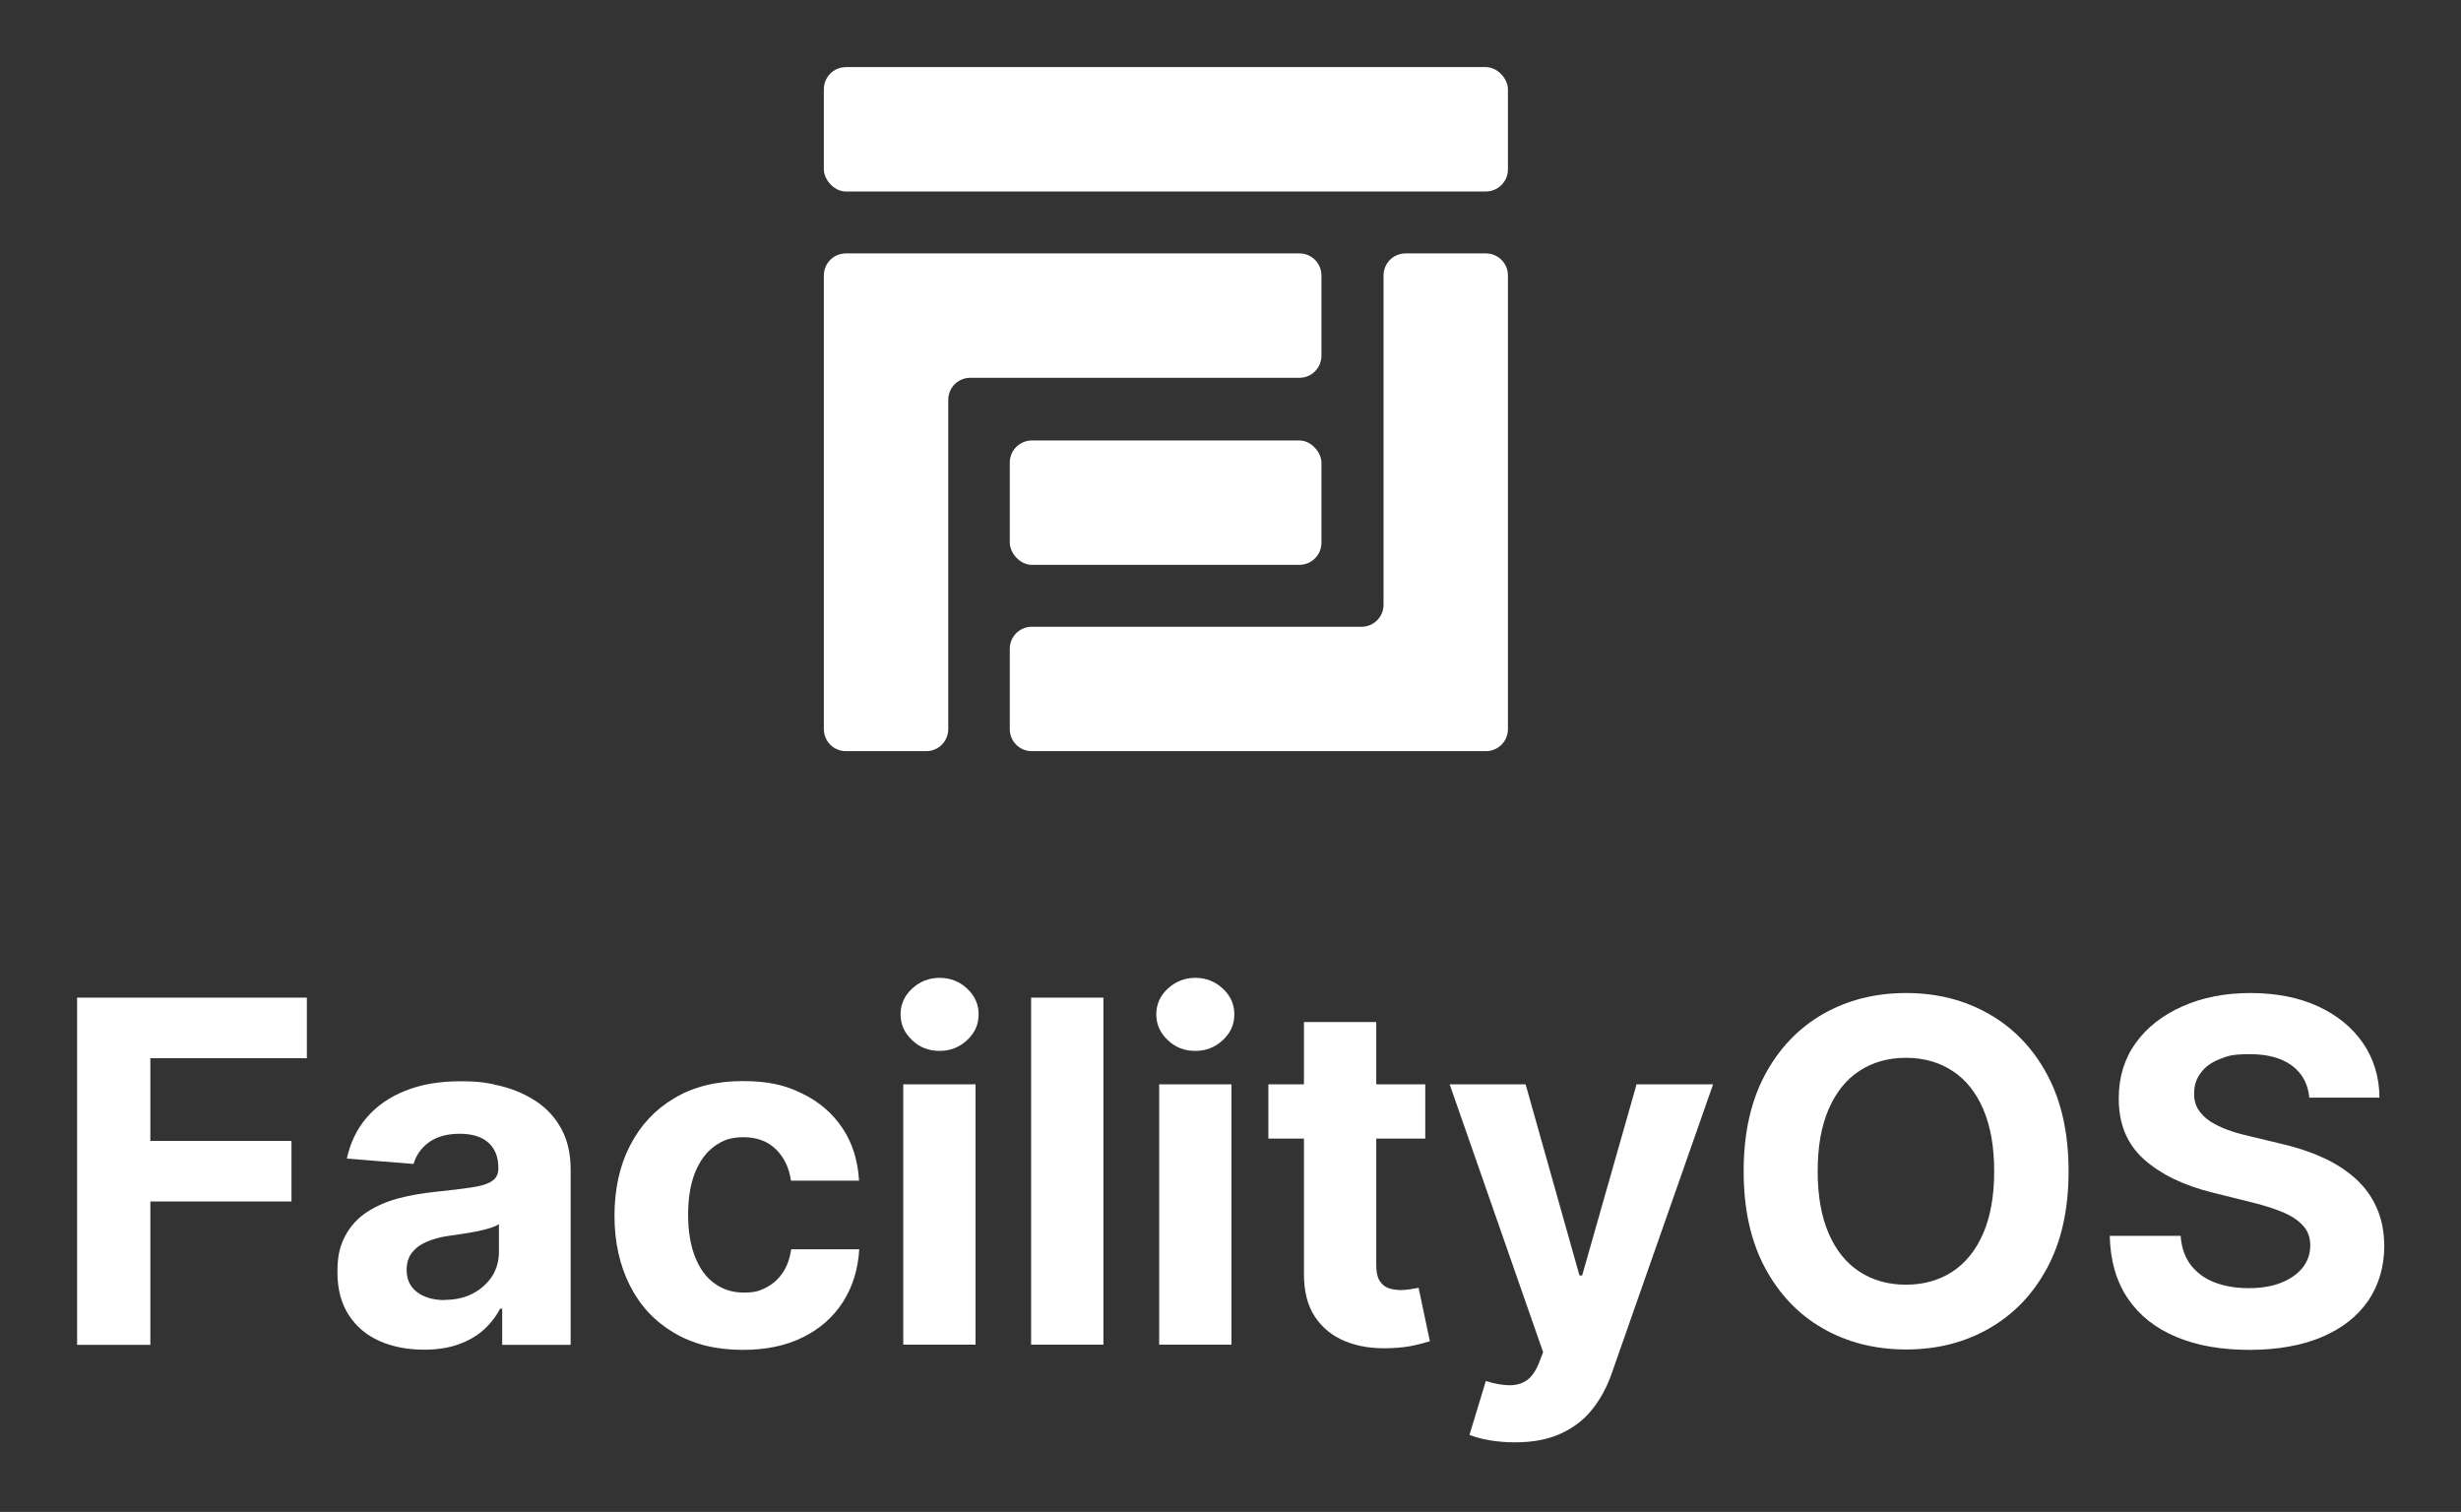
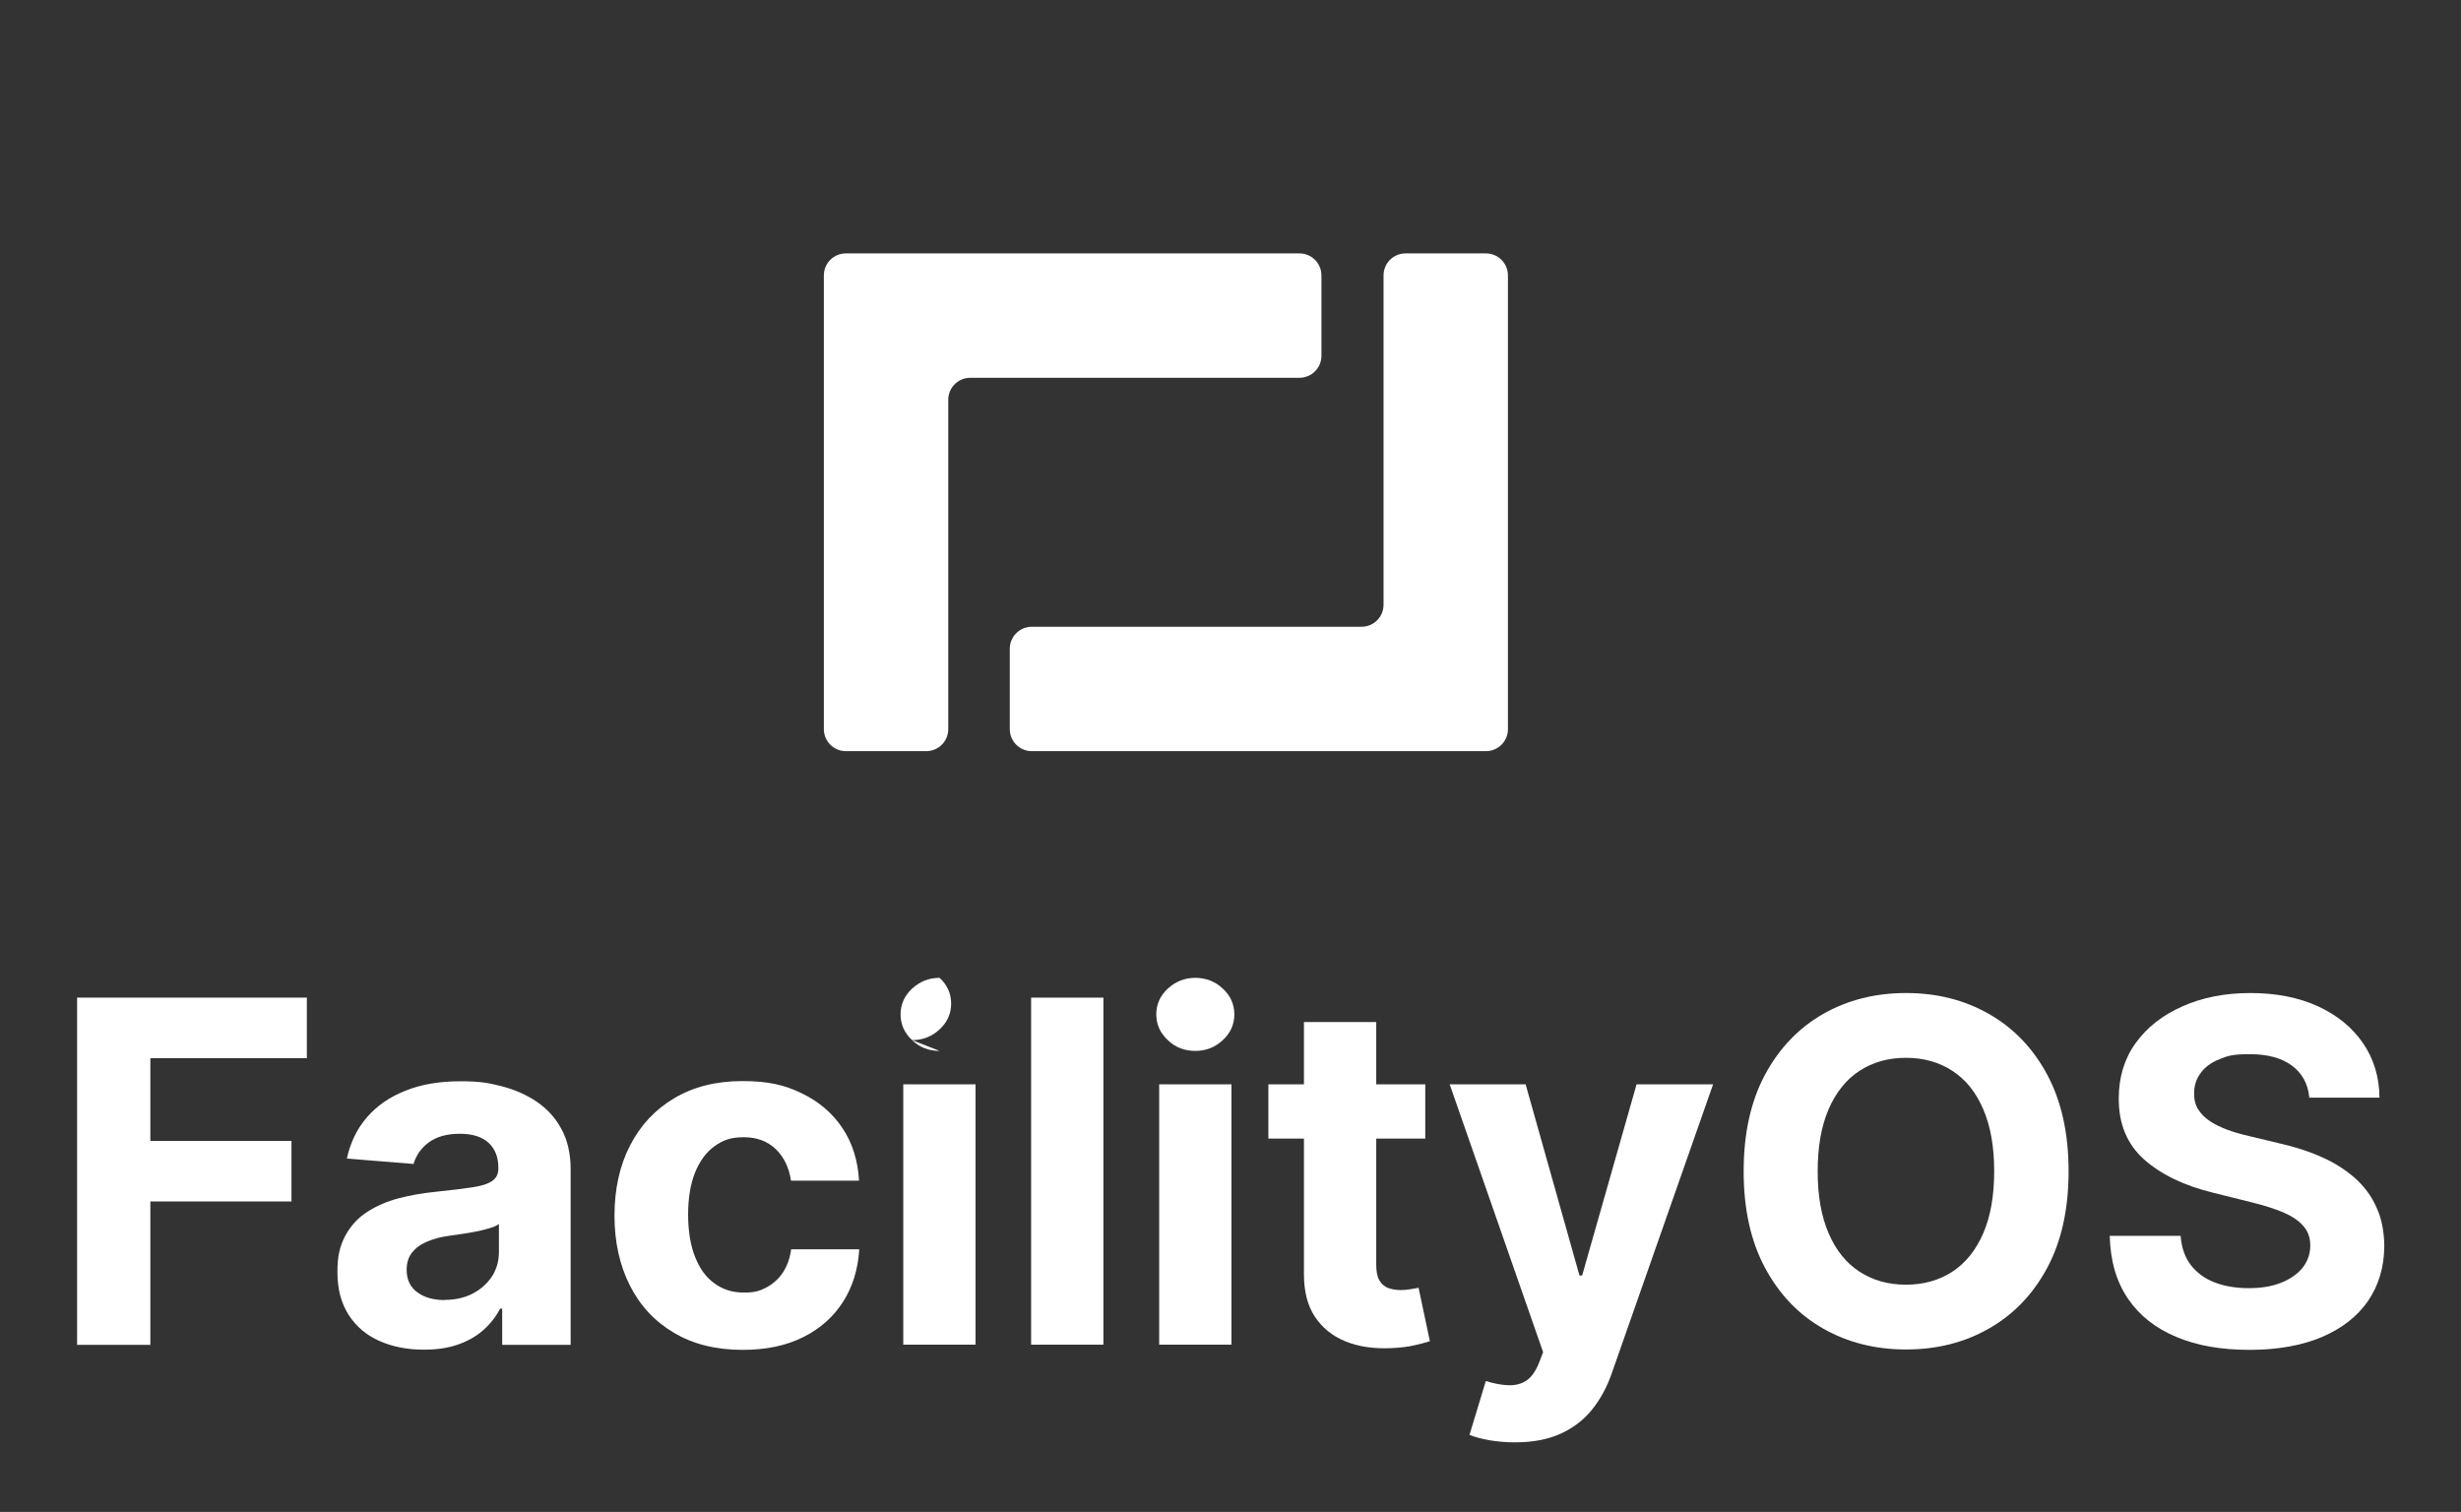
<svg xmlns="http://www.w3.org/2000/svg" id="Layer_1" version="1.1" viewBox="0 0 1280 786.4">
  <rect x="0" y="0" width="1280" height="786.4" fill="#333333" stroke="none" />
  <defs>
    <style>
      .st0 {
        fill: #fff;
      }
    </style>
  </defs>
  <g>
-     <rect class="st0" x="428.5" y="34.9" width="355.8" height="64.7" rx="11.5" ry="11.5" />
-     <rect class="st0" x="525.2" y="229.1" width="162.1" height="64.7" rx="11.5" ry="11.5" />
    <path class="st0" d="M675.8,131.8h-235.8c-6.4,0-11.5,5.1-11.5,11.5v235.9c0,6.4,5.1,11.5,11.5,11.5h41.7c6.4,0,11.5-5.1,11.5-11.5v-171.2c0-6.4,5.1-11.5,11.5-11.5h171.1c6.4,0,11.5-5.1,11.5-11.5v-41.7c0-6.4-5.1-11.5-11.5-11.5Z" />
    <path class="st0" d="M719.6,143.3v171.2c0,6.4-5.1,11.5-11.5,11.5h-171.4c-6.4,0-11.5,5.1-11.5,11.5v41.7c0,6.4,5.1,11.5,11.5,11.5h236.1c6.4,0,11.5-5.1,11.5-11.5v-235.9c0-6.4-5.1-11.5-11.5-11.5h-41.7c-6.4,0-11.5,5.1-11.5,11.5Z" />
  </g>
  <g>
    <path class="st0" d="M40.1,699.4v-180.5h119.5v31.5h-81.4v43h73.4v31.5h-73.4v74.6h-38.2Z" />
    <path class="st0" d="M220.5,702c-8.6,0-16.3-1.5-23.1-4.5-6.8-3-12.1-7.5-16-13.5-3.9-6-5.9-13.4-5.9-22.3s1.4-13.8,4.1-19c2.8-5.1,6.5-9.2,11.3-12.3,4.8-3.1,10.2-5.5,16.3-7.1,6.1-1.6,12.5-2.7,19.2-3.4,7.9-.8,14.2-1.6,19-2.3,4.8-.7,8.3-1.8,10.5-3.3,2.2-1.5,3.3-3.6,3.3-6.5v-.5c0-5.6-1.8-9.9-5.2-13-3.5-3.1-8.4-4.6-14.9-4.6s-12.1,1.5-16.1,4.5c-4,3-6.6,6.7-7.9,11.2l-34.7-2.8c1.8-8.2,5.2-15.4,10.4-21.4,5.2-6,11.9-10.7,20.1-13.9,8.2-3.3,17.7-4.9,28.5-4.9s14.7.9,21.6,2.6c6.9,1.8,13,4.5,18.4,8.2,5.4,3.7,9.6,8.4,12.7,14.2,3.1,5.8,4.7,12.7,4.7,20.8v91.3h-35.6v-18.8h-1.1c-2.2,4.2-5.1,7.9-8.7,11.1-3.6,3.2-8,5.7-13.1,7.5-5.1,1.8-11,2.7-17.7,2.7ZM231.3,676.1c5.5,0,10.4-1.1,14.6-3.3,4.2-2.2,7.5-5.2,10-8.9,2.4-3.8,3.6-8,3.6-12.8v-14.4c-1.2.8-2.8,1.5-4.8,2.1-2,.6-4.3,1.2-6.8,1.7-2.5.5-5.1.9-7.6,1.3-2.5.4-4.8.7-6.9,1-4.4.6-8.3,1.7-11.5,3.1-3.3,1.4-5.8,3.3-7.7,5.7-1.8,2.4-2.7,5.3-2.7,8.9,0,5.1,1.9,9,5.6,11.7,3.7,2.7,8.5,4,14.2,4Z" />
    <path class="st0" d="M386.2,702.1c-13.9,0-25.8-3-35.7-8.9-10-5.9-17.6-14.1-22.9-24.6-5.3-10.5-8-22.6-8-36.3s2.7-26.1,8.1-36.5c5.4-10.5,13-18.7,23-24.6,9.9-5.9,21.7-8.9,35.4-8.9s22.2,2.1,31,6.4c8.9,4.3,15.9,10.3,21.1,18.1,5.2,7.8,8,16.9,8.6,27.3h-35.4c-1-6.8-3.6-12.2-7.9-16.4-4.3-4.1-9.8-6.2-16.7-6.2s-10.9,1.6-15.2,4.7c-4.3,3.1-7.7,7.7-10.1,13.7-2.4,6-3.6,13.3-3.6,21.8s1.2,16,3.6,22c2.4,6.1,5.7,10.7,10.1,13.8,4.3,3.2,9.4,4.8,15.3,4.8s8.2-.9,11.6-2.6c3.4-1.8,6.3-4.3,8.6-7.7,2.3-3.4,3.7-7.4,4.4-12.2h35.4c-.6,10.3-3.4,19.4-8.4,27.3-5,7.8-11.9,14-20.8,18.4-8.8,4.4-19.2,6.6-31.3,6.6Z" />
-     <path class="st0" d="M488.7,546.6c-5.6,0-10.4-1.8-14.3-5.6-4-3.7-6-8.2-6-13.4s2-9.7,6-13.4c4-3.7,8.8-5.6,14.3-5.6s10.4,1.9,14.3,5.6c4,3.7,6,8.2,6,13.4s-2,9.7-6,13.4c-4,3.7-8.7,5.6-14.3,5.6ZM469.8,699.4v-135.4h37.6v135.4h-37.6Z" />
+     <path class="st0" d="M488.7,546.6c-5.6,0-10.4-1.8-14.3-5.6-4-3.7-6-8.2-6-13.4s2-9.7,6-13.4c4-3.7,8.8-5.6,14.3-5.6c4,3.7,6,8.2,6,13.4s-2,9.7-6,13.4c-4,3.7-8.7,5.6-14.3,5.6ZM469.8,699.4v-135.4h37.6v135.4h-37.6Z" />
    <path class="st0" d="M573.9,518.9v180.5h-37.6v-180.5h37.6Z" />
    <path class="st0" d="M621.7,546.6c-5.6,0-10.4-1.8-14.3-5.6-4-3.7-6-8.2-6-13.4s2-9.7,6-13.4c4-3.7,8.8-5.6,14.3-5.6s10.4,1.9,14.3,5.6c4,3.7,6,8.2,6,13.4s-2,9.7-6,13.4c-4,3.7-8.7,5.6-14.3,5.6ZM602.9,699.4v-135.4h37.6v135.4h-37.6Z" />
    <path class="st0" d="M738,669.8c-.9.2-2.3.4-4.1.7-1.8.3-3.5.5-5.3.5-2.5,0-4.7-.4-6.7-1.1-1.9-.8-3.4-2.1-4.5-4-1.1-1.9-1.6-4.6-1.6-8.1v-65.6h25.5v-28.2h-25.5v-32.4h-37.6v32.4h-18.5v28.2h18.5v70.5c0,8.9,1.8,16.2,5.6,22,3.8,5.8,9,10.1,15.8,12.9,6.8,2.8,14.7,4,23.8,3.6,4.9-.2,9-.7,12.4-1.5,3.4-.8,6.1-1.5,7.9-2.1l-5.9-27.9Z" />
    <path class="st0" d="M788,750.2c-4.8,0-9.2-.4-13.4-1.1-4.1-.7-7.6-1.7-10.3-2.8l8.5-28c4.4,1.4,8.4,2.1,11.9,2.2,3.6.1,6.6-.7,9.3-2.5,2.6-1.8,4.7-4.8,6.4-9l2.2-5.7-48.6-139.3h39.5l28,99.4h1.4l28.3-99.4h39.8l-52.6,150c-2.5,7.3-5.9,13.6-10.3,19.1-4.3,5.4-9.8,9.6-16.4,12.6-6.6,3-14.5,4.5-23.8,4.5Z" />
    <path class="st0" d="M1075.9,609.2c0,19.7-3.7,36.4-11.1,50.2-7.4,13.8-17.5,24.3-30.3,31.6-12.8,7.3-27.1,10.9-43.1,10.9s-30.4-3.6-43.2-10.9c-12.8-7.3-22.8-17.8-30.2-31.6-7.4-13.8-11.1-30.5-11.1-50.2s3.7-36.4,11.1-50.2c7.4-13.8,17.5-24.3,30.2-31.6,12.8-7.3,27.2-10.9,43.2-10.9s30.3,3.6,43.1,10.9c12.8,7.3,22.9,17.8,30.3,31.6,7.4,13.8,11.1,30.6,11.1,50.2ZM1037.2,609.2c0-12.8-1.9-23.5-5.7-32.3-3.8-8.8-9.1-15.4-16-19.9-6.9-4.5-14.9-6.8-24.2-6.8s-17.3,2.3-24.2,6.8c-6.9,4.5-12.2,11.2-16,19.9-3.8,8.8-5.7,19.5-5.7,32.3s1.9,23.5,5.7,32.3c3.8,8.8,9.1,15.4,16,19.9,6.9,4.5,14.9,6.8,24.2,6.8s17.3-2.3,24.2-6.8c6.9-4.5,12.2-11.2,16-19.9,3.8-8.8,5.7-19.5,5.7-32.3Z" />
    <path class="st0" d="M1201.1,570.8c-.7-7.1-3.7-12.6-9.1-16.6-5.3-3.9-12.6-5.9-21.8-5.9s-11.5.9-15.8,2.6c-4.3,1.7-7.6,4.1-9.8,7.2-2.3,3.1-3.4,6.5-3.4,10.4-.1,3.2.6,6.1,2.1,8.5,1.5,2.4,3.6,4.5,6.2,6.2,2.6,1.7,5.7,3.2,9.2,4.5,3.5,1.3,7.2,2.3,11.1,3.2l16.2,3.9c7.9,1.8,15.1,4.1,21.7,7.1,6.6,2.9,12.3,6.6,17.1,10.8,4.8,4.3,8.6,9.3,11.2,15.2,2.7,5.8,4,12.5,4.1,20,0,11-2.9,20.6-8.4,28.7-5.6,8.1-13.5,14.3-24,18.8-10.4,4.4-23,6.7-37.7,6.7s-27.3-2.2-38-6.7c-10.8-4.5-19.2-11.1-25.2-19.9-6-8.8-9.2-19.7-9.5-32.7h36.9c.4,6.1,2.2,11.1,5.2,15.1,3.1,4,7.2,7.1,12.4,9.1s11.1,3,17.7,3,12.1-.9,16.9-2.8c4.8-1.9,8.5-4.5,11.2-7.8,2.6-3.3,4-7.2,4-11.5s-1.2-7.5-3.6-10.2c-2.4-2.8-5.8-5.1-10.4-7.1-4.6-1.9-10.1-3.7-16.7-5.3l-19.7-4.9c-15.2-3.7-27.2-9.5-36.1-17.4-8.8-7.9-13.2-18.5-13.1-31.8,0-10.9,2.9-20.5,8.8-28.7,5.9-8.2,14-14.5,24.4-19.1,10.3-4.6,22.1-6.9,35.3-6.9s25.1,2.3,35.1,6.9c10,4.6,17.8,11,23.4,19.1,5.6,8.2,8.5,17.6,8.6,28.4h-36.6Z" />
  </g>
</svg>